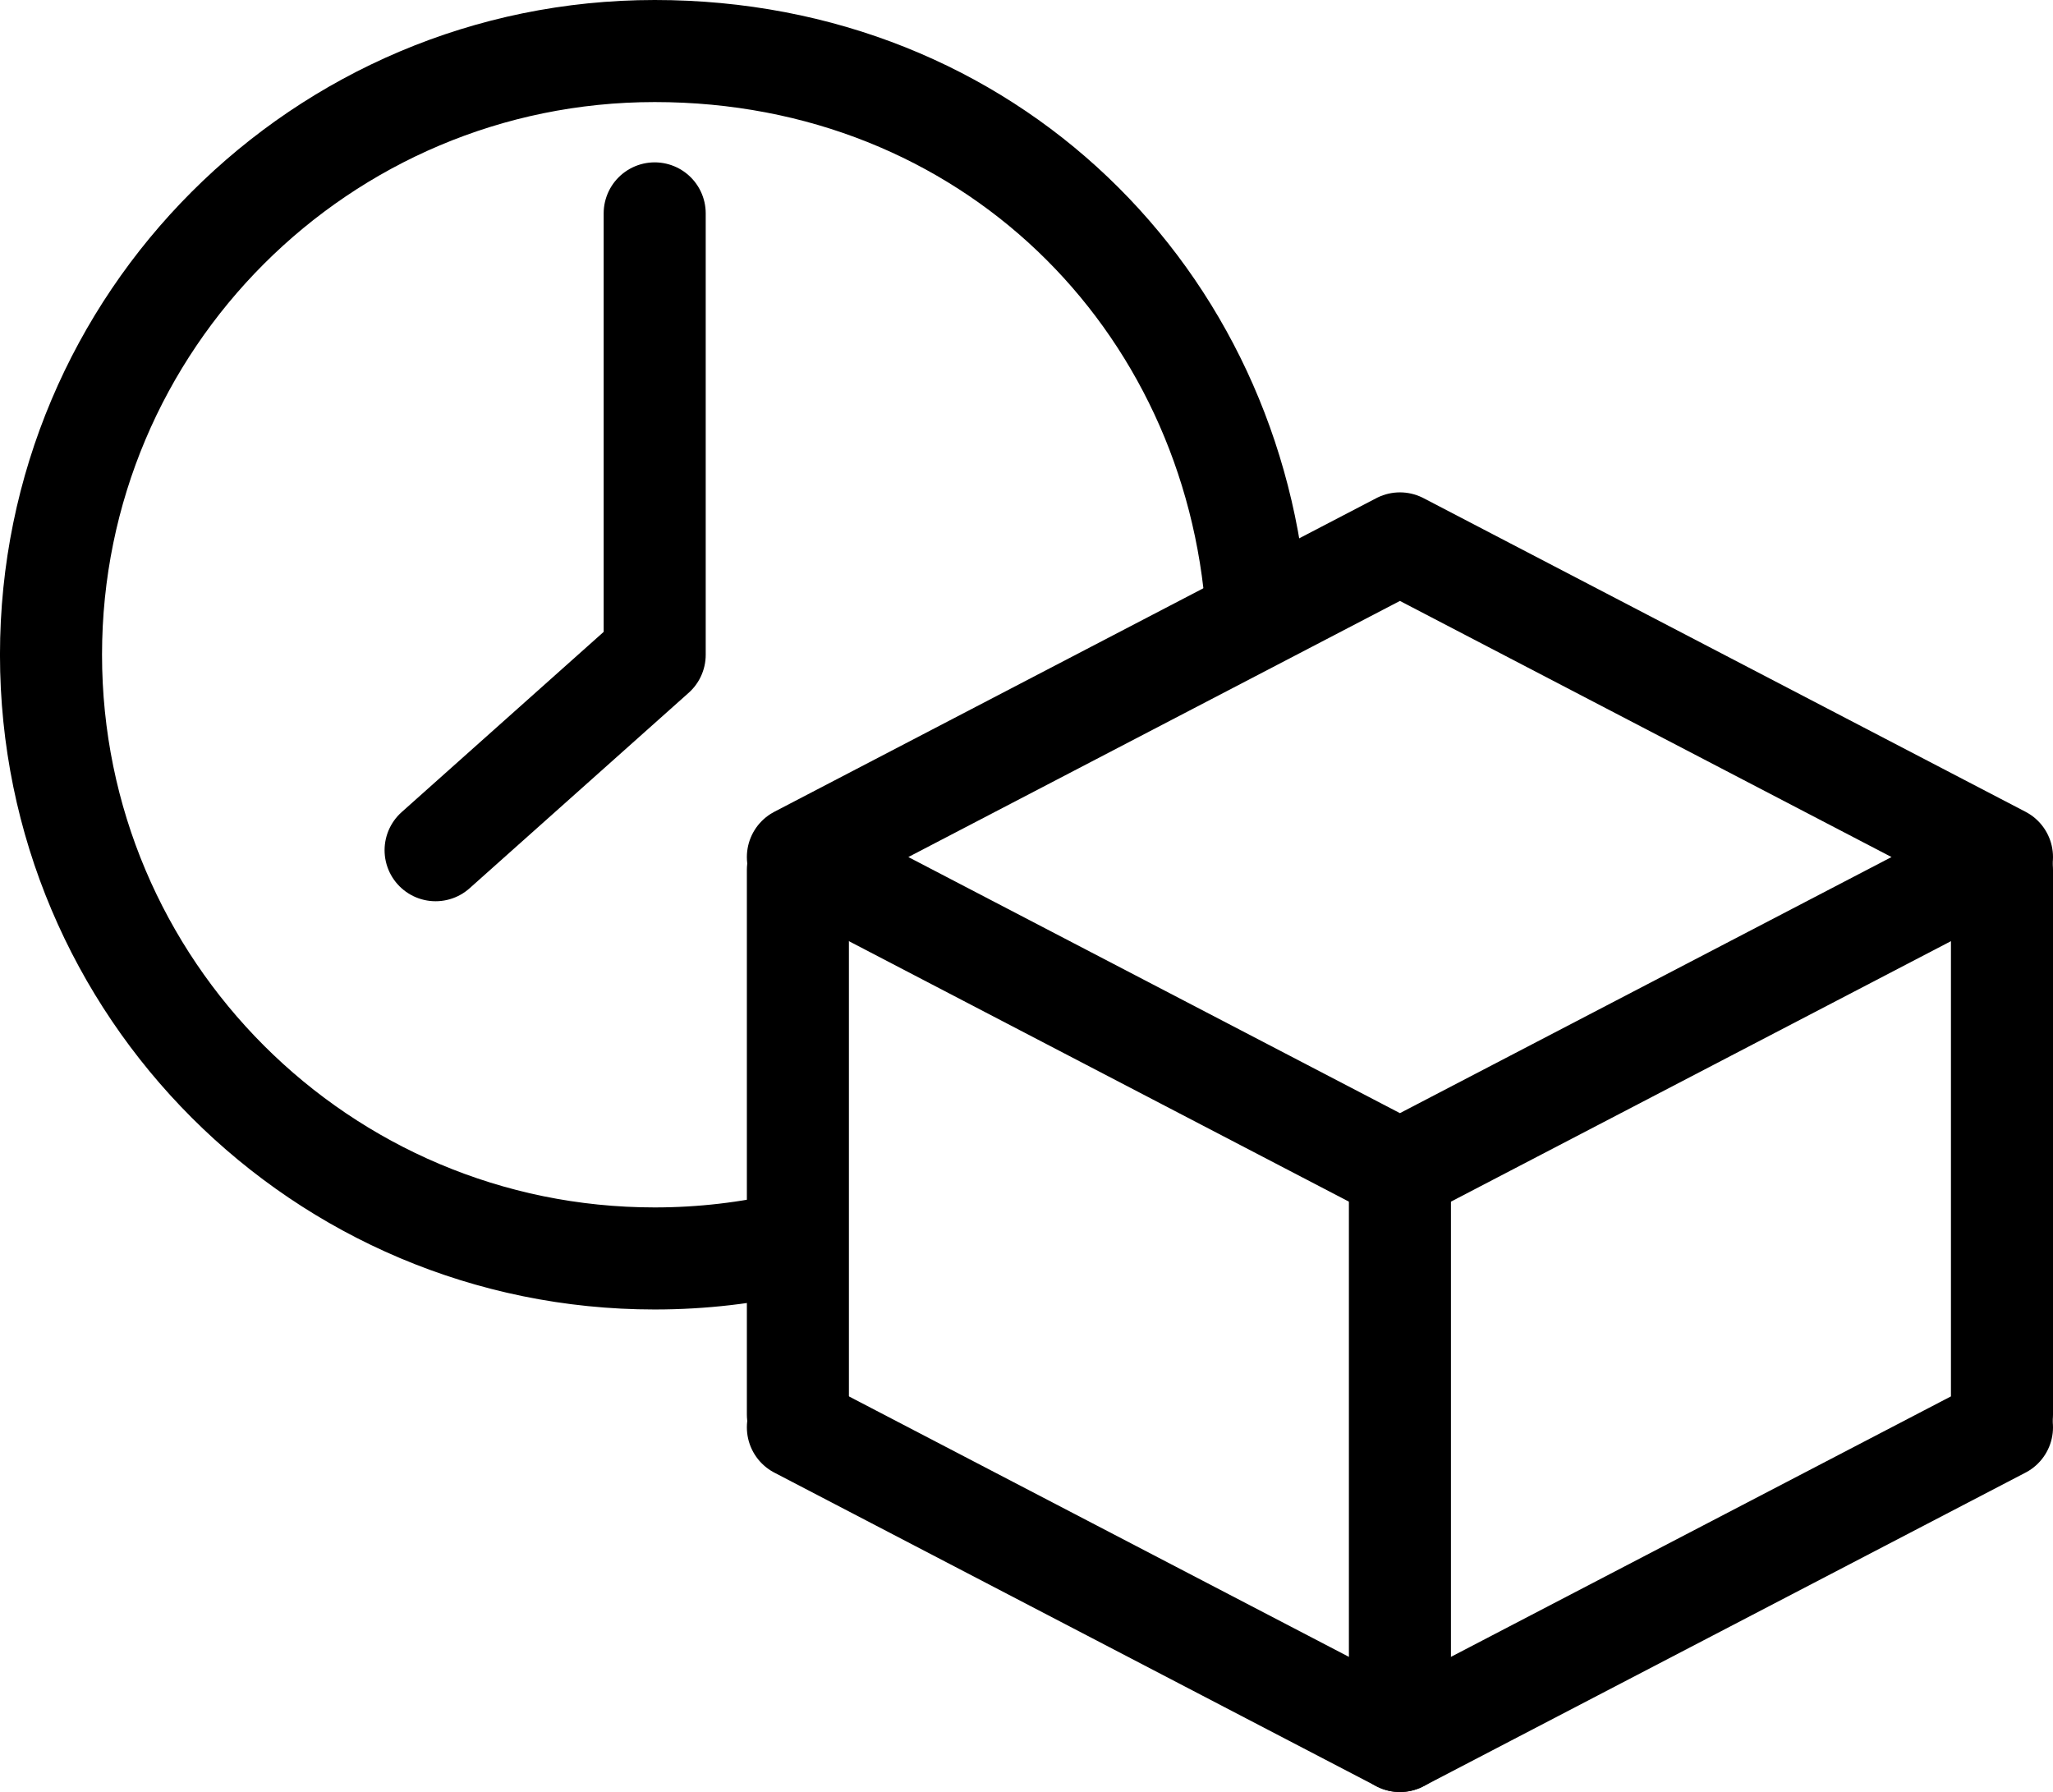
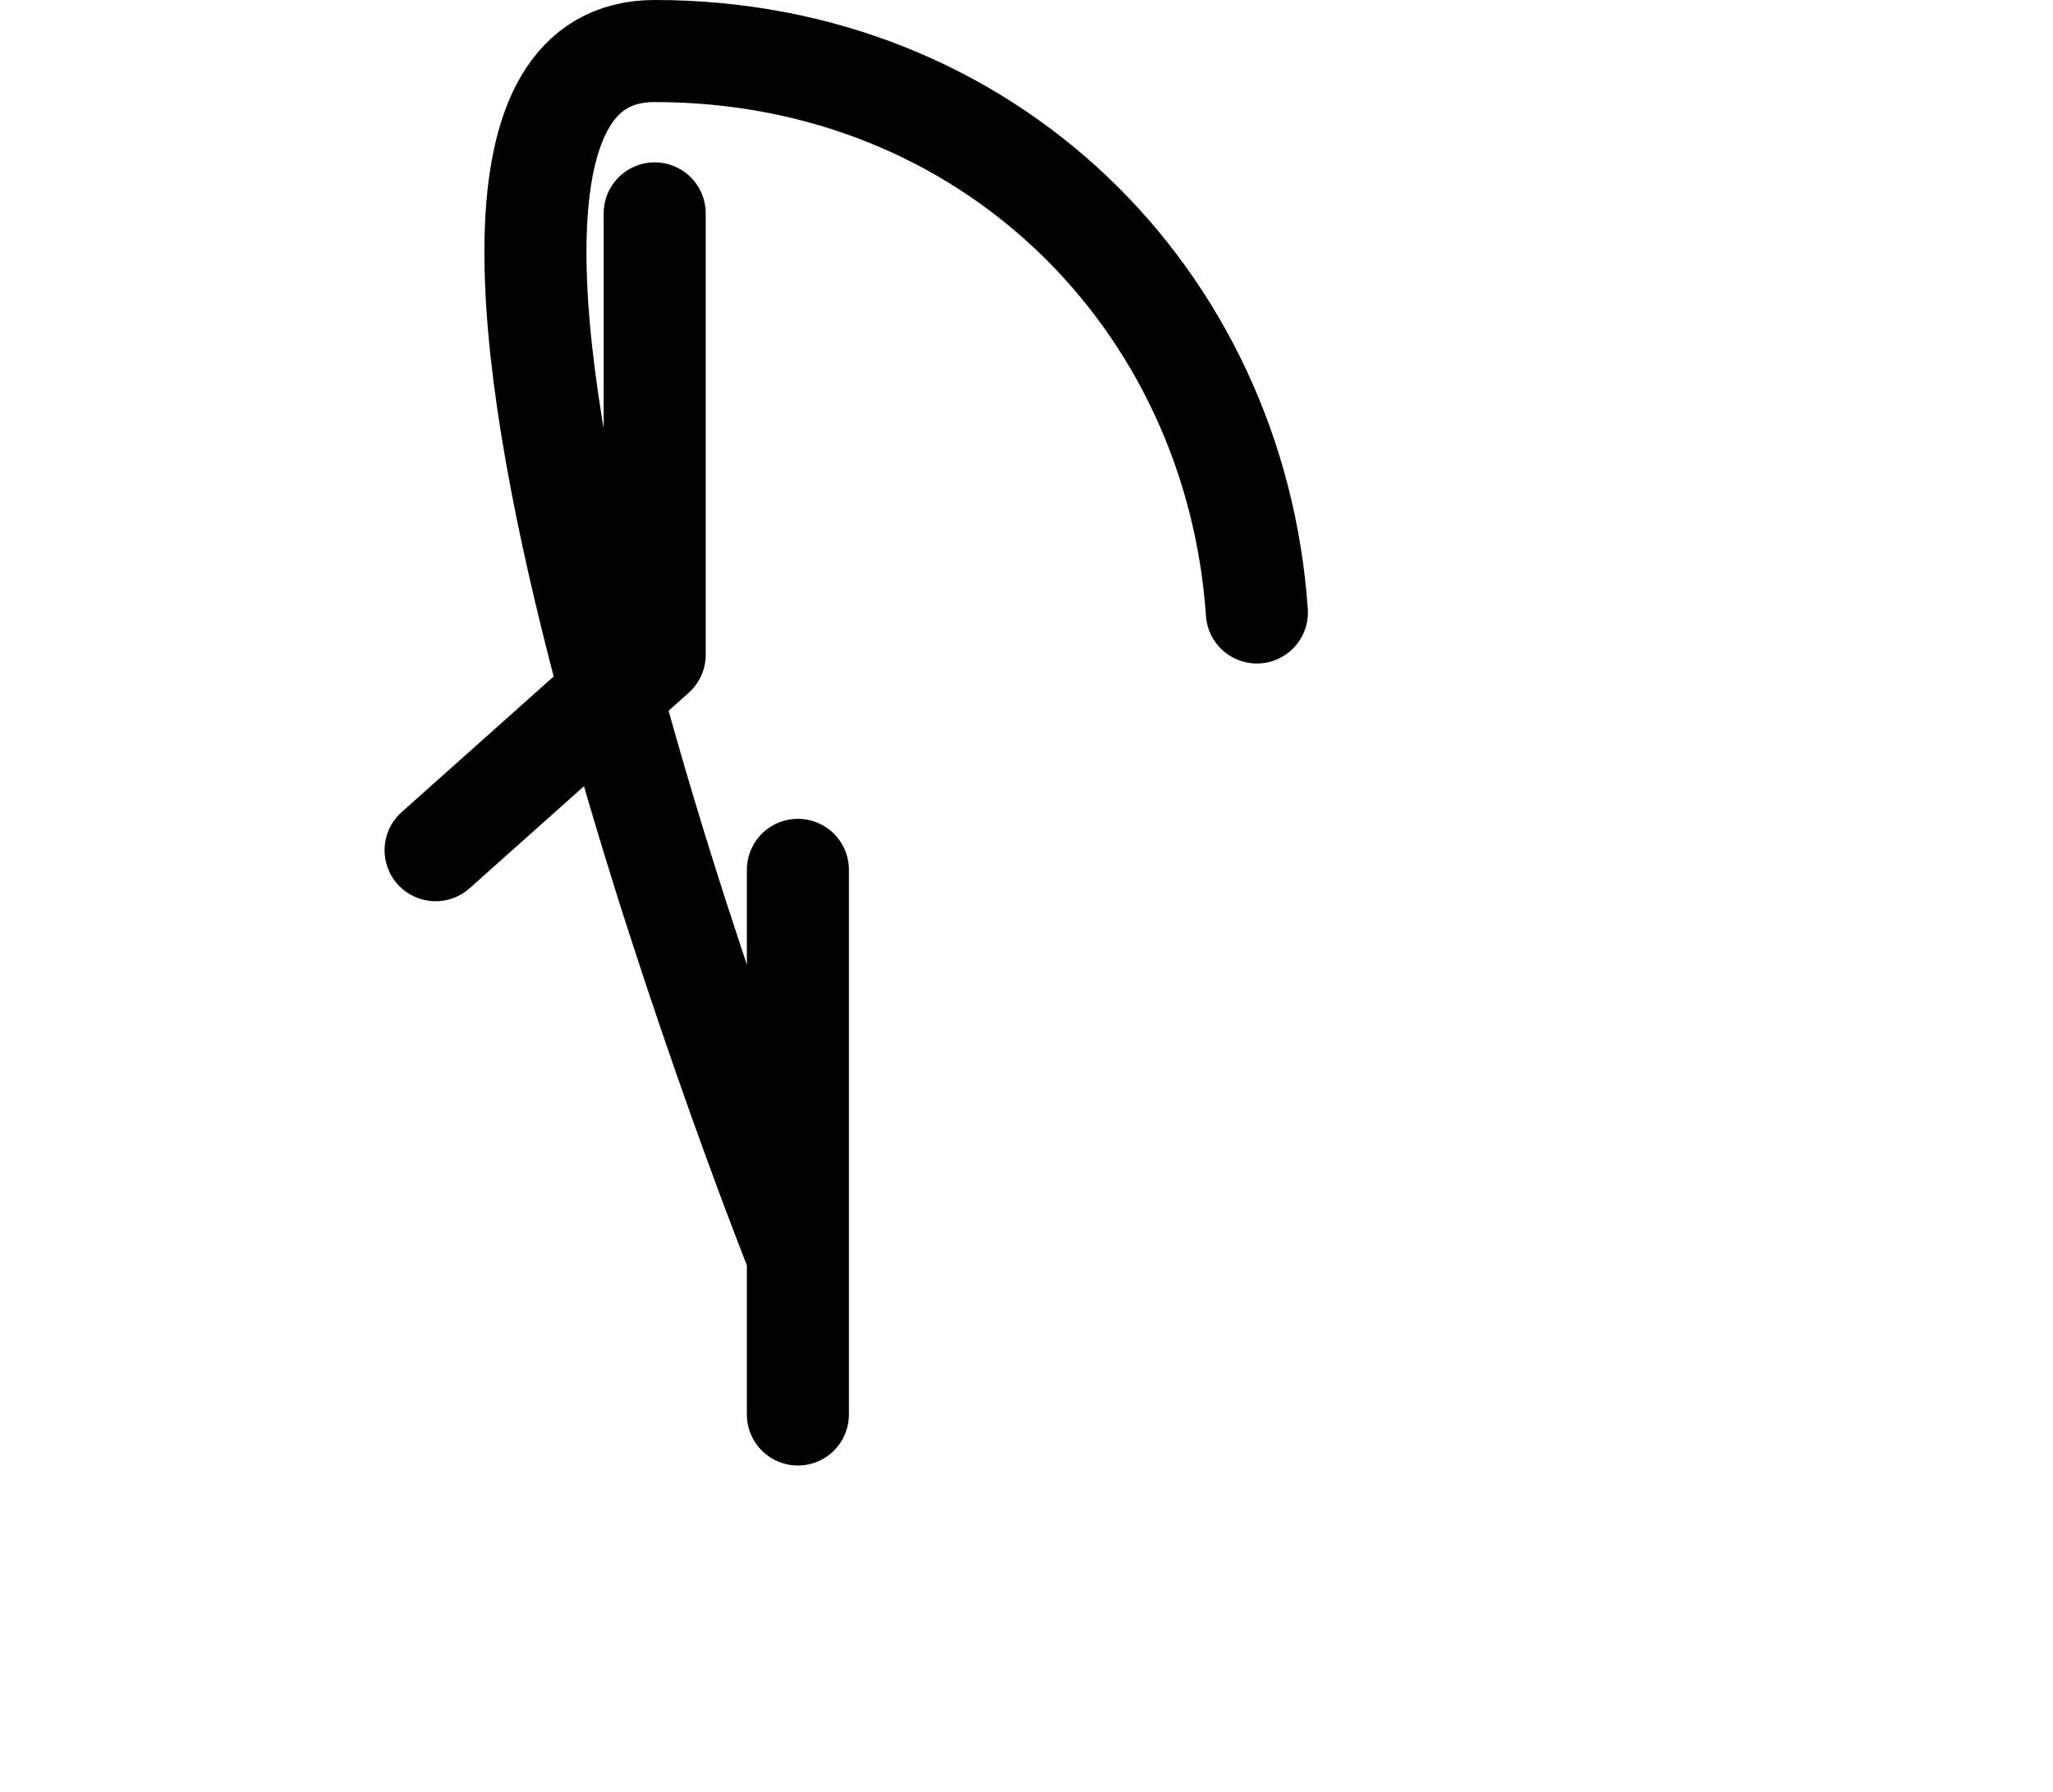
<svg xmlns="http://www.w3.org/2000/svg" viewBox="0 0 1005.85 877.91">
  <defs>
    <style>
      .cls-1 {
        fill: none;
        stroke: #000;
        stroke-linecap: round;
        stroke-linejoin: round;
        stroke-width: 50px;
      }
    </style>
  </defs>
  <g id="Layer_1" data-name="Layer 1" />
  <g id="Layer_2" data-name="Layer 2">
    <g id="Layer_1-2" data-name="Layer 1">
      <g>
-         <polyline class="cls-1" points="980.85 699.26 685.88 852.91 390.92 699.26" />
-         <polygon class="cls-1" points="980.85 419.87 685.88 573.52 390.92 419.87 685.88 266.21 980.85 419.87" />
-         <line class="cls-1" x1="685.88" y1="573.52" x2="685.88" y2="852.91" />
        <line class="cls-1" x1="390.92" y1="426.15" x2="390.92" y2="692.96" />
-         <line class="cls-1" x1="980.85" y1="426.15" x2="980.85" y2="692.96" />
      </g>
      <g>
-         <path class="cls-1" d="M388.42,608.74c-21.73,5.09-44.39,7.78-67.67,7.78-163.34,0-295.76-132.41-295.76-295.76S157.41,25,320.76,25s284.41,121.37,295.04,275.05" />
+         <path class="cls-1" d="M388.42,608.74S157.41,25,320.76,25s284.41,121.37,295.04,275.05" />
        <polyline class="cls-1" points="320.76 104.54 320.76 320.76 213.42 416.52" />
      </g>
    </g>
  </g>
</svg>